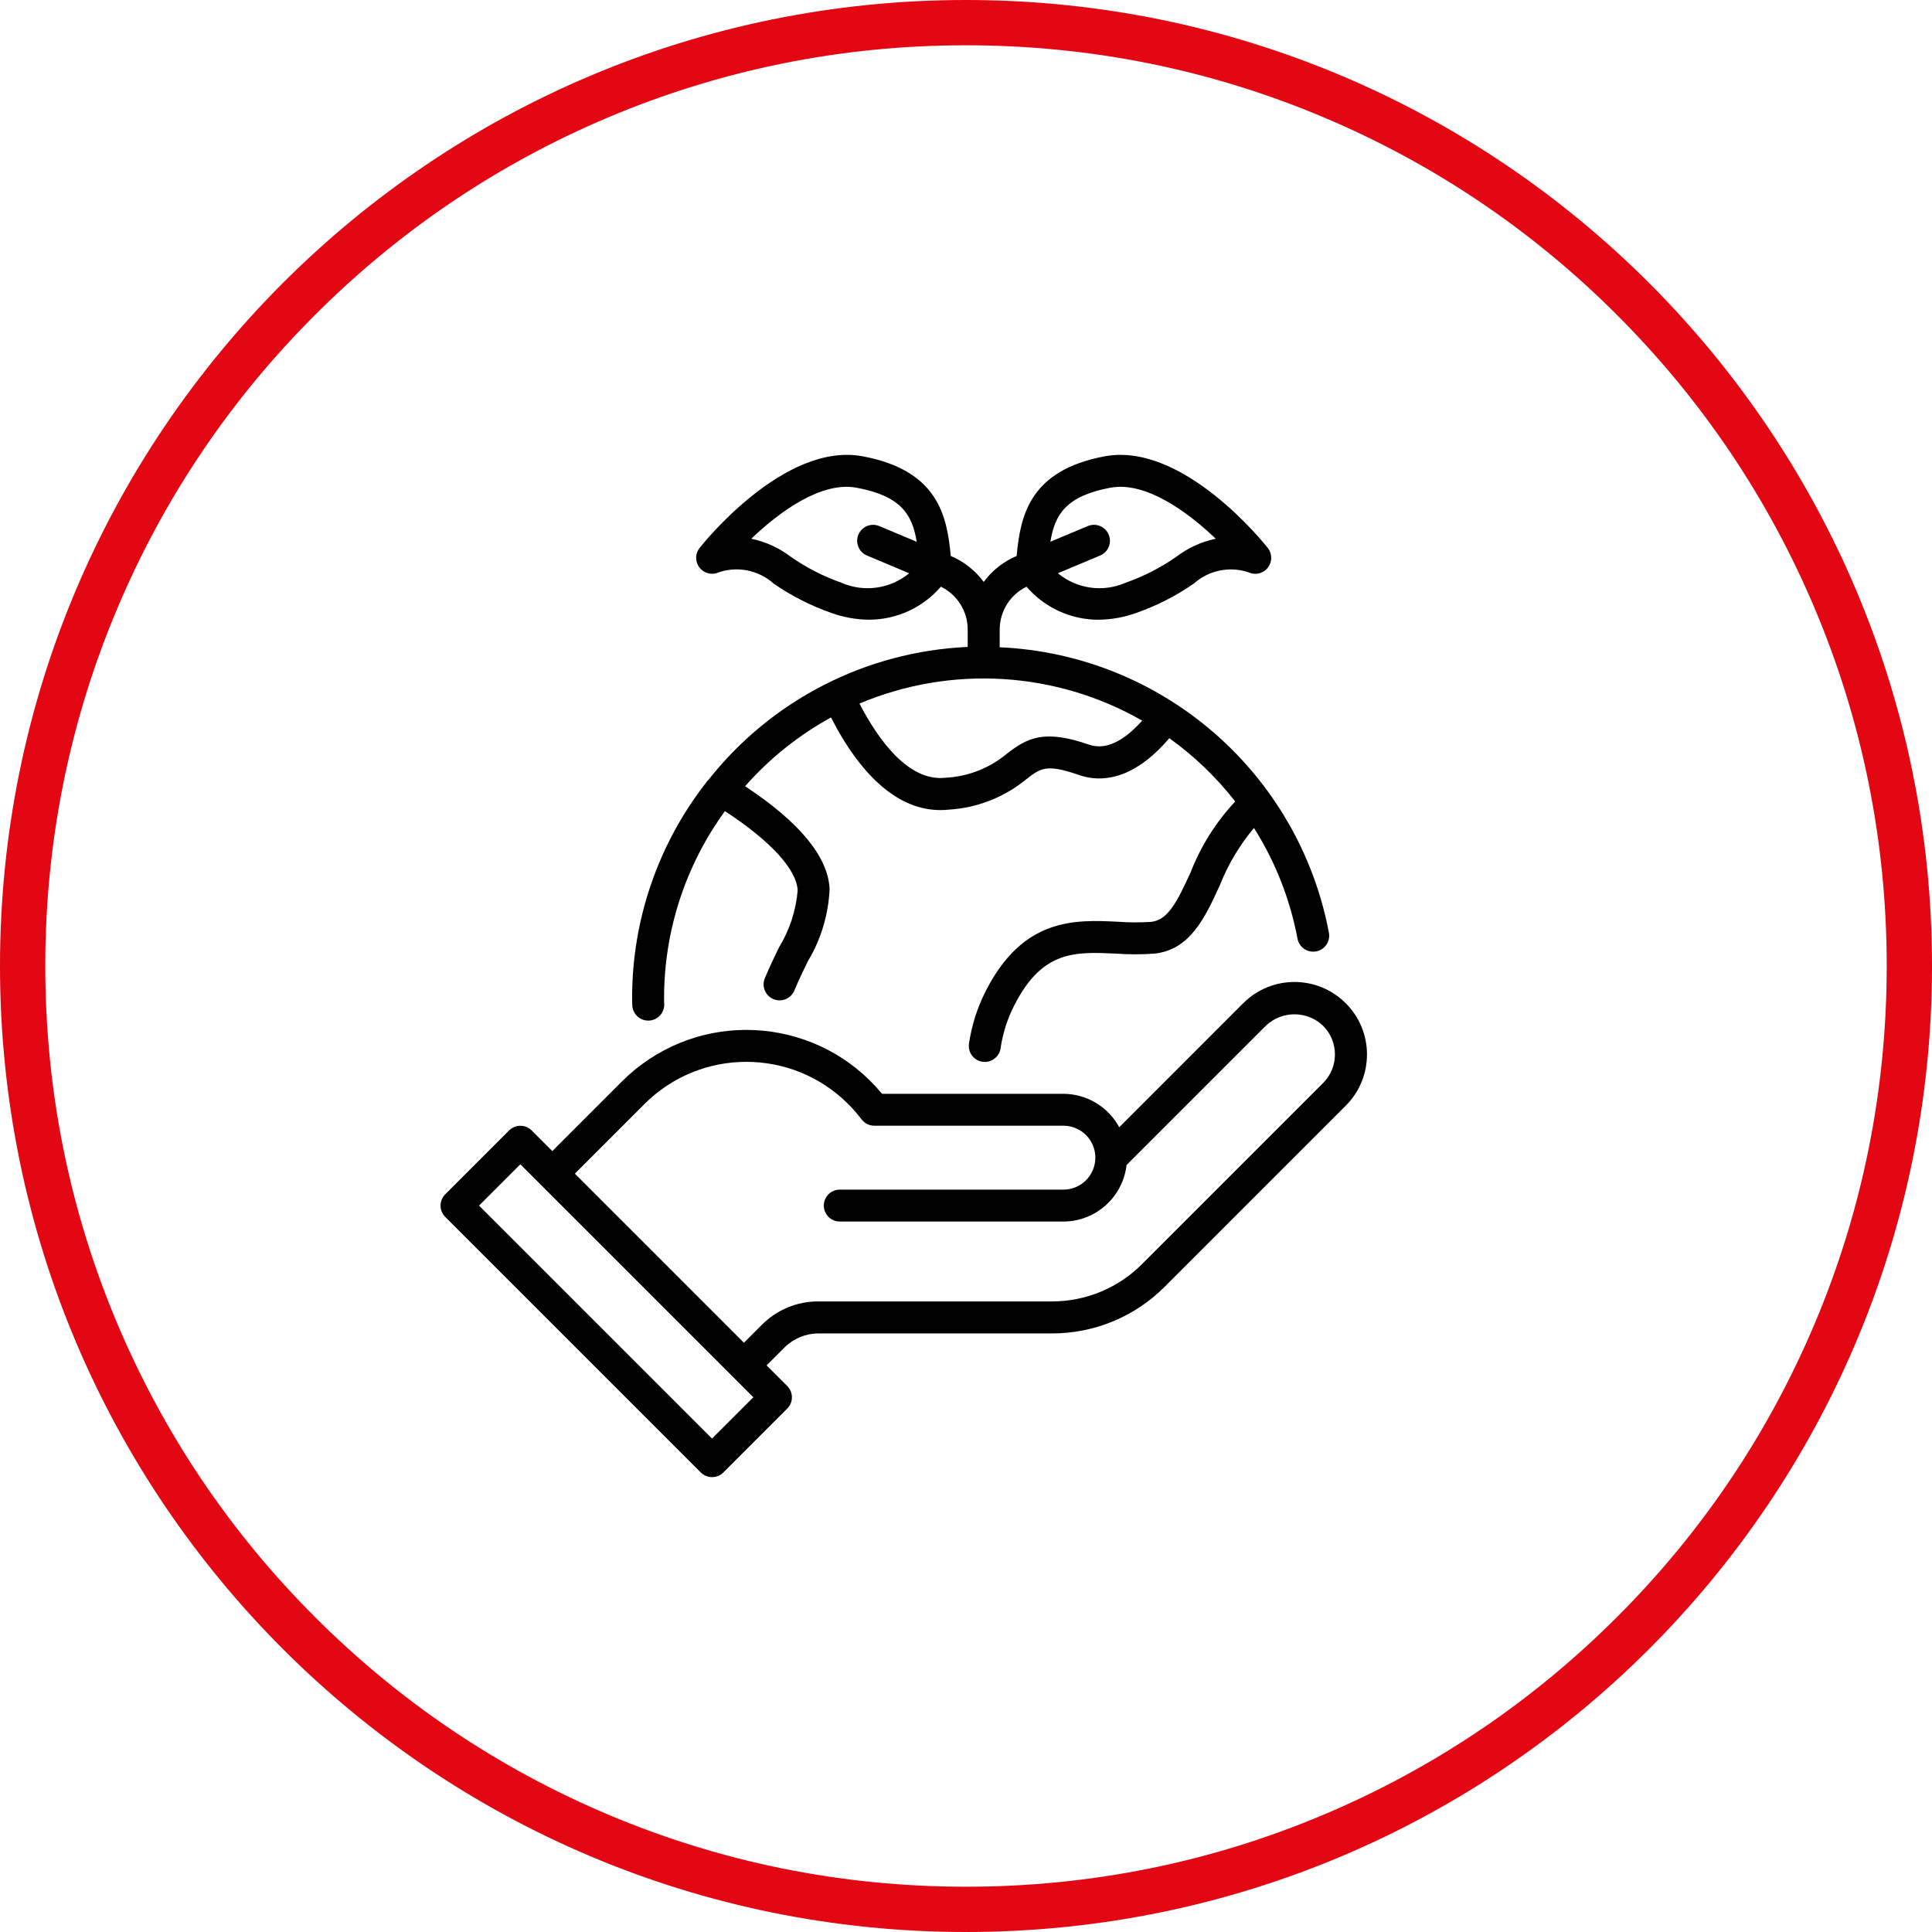
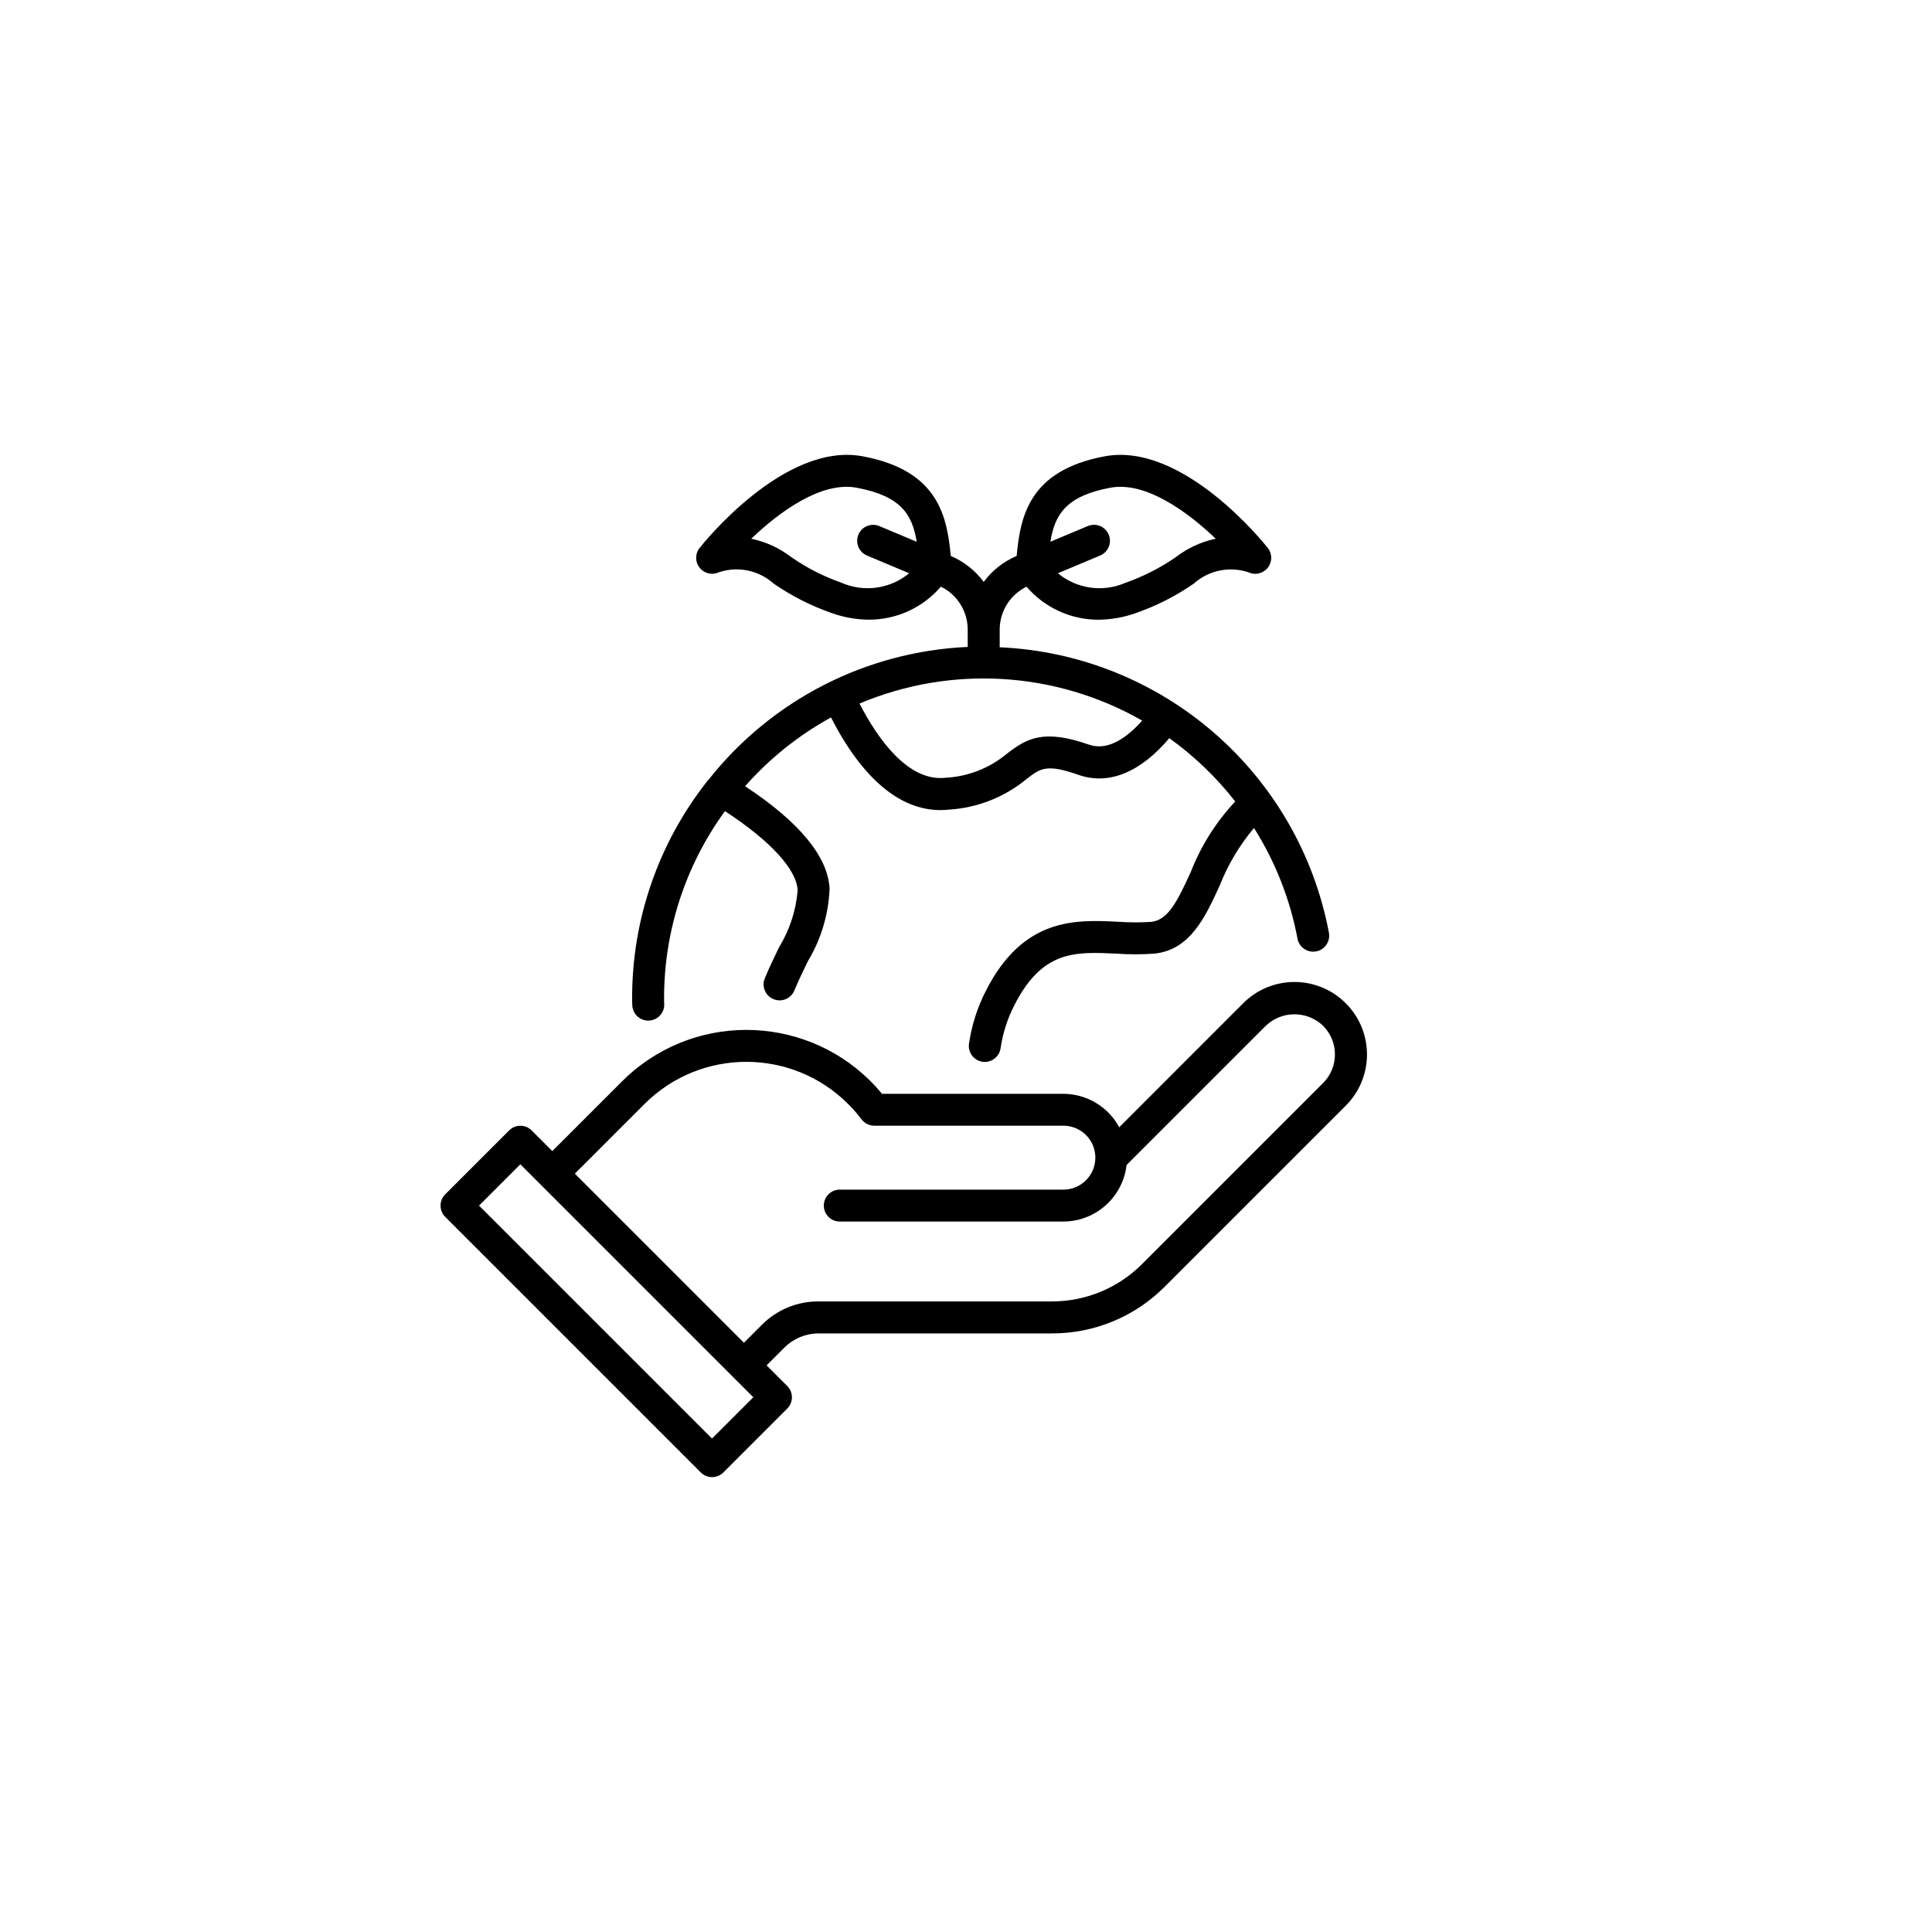
<svg xmlns="http://www.w3.org/2000/svg" id="_Шар_1" data-name="Шар_1" viewBox="0 0 512 512">
  <defs>
    <style> .cls-1 { fill: #e30613; } </style>
  </defs>
-   <path class="cls-1" d="M256,12c32.95,0,64.9,6.45,94.97,19.17,29.05,12.29,55.15,29.88,77.56,52.3,22.41,22.41,40.01,48.51,52.3,77.56,12.72,30.07,19.17,62.03,19.17,94.97s-6.45,64.9-19.17,94.97c-12.29,29.05-29.88,55.15-52.3,77.56-22.41,22.41-48.51,40.01-77.56,52.3-30.07,12.72-62.03,19.17-94.97,19.17s-64.9-6.45-94.97-19.17c-29.05-12.29-55.15-29.88-77.56-52.3-22.41-22.41-40.01-48.51-52.3-77.56-12.72-30.07-19.17-62.03-19.17-94.97s6.45-64.9,19.17-94.97c12.29-29.05,29.88-55.15,52.3-77.56,22.41-22.41,48.51-40.01,77.56-52.3,30.07-12.72,62.03-19.17,94.97-19.17M256,0C114.62,0,0,114.62,0,256s114.62,256,256,256,256-114.62,256-256S397.38,0,256,0h0Z" />
  <g id="Go_Green-2">
    <path d="M356.62,265.86c-7.5-7.5-19.65-7.5-27.15,0h0s-32.86,32.87-32.86,32.87c-2.94-5.44-8.61-8.83-14.79-8.86h-48.07c-16.41-19.86-45.8-22.65-65.66-6.25-1.14.94-2.23,1.93-3.27,2.98l-18.45,18.45-5.47-5.47c-1.65-1.65-4.33-1.65-5.98,0,0,0,0,0,0,0l-16.93,16.93c-1.65,1.65-1.65,4.33,0,5.98,0,0,0,0,0,0l67.73,67.73c1.65,1.65,4.33,1.65,5.98,0,0,0,0,0,0,0l16.93-16.93c1.65-1.65,1.65-4.33,0-5.98,0,0,0,0,0,0l-5.47-5.47,4.75-4.75c2.39-2.37,5.61-3.71,8.98-3.72h61.87c11.23.03,22.01-4.43,29.93-12.4l47.95-47.95c7.5-7.5,7.5-19.65,0-27.15h0ZM188.69,381.24l-61.74-61.74,10.95-10.95,61.74,61.74-10.95,10.95ZM350.63,287.02l-47.95,47.95c-6.34,6.37-14.96,9.94-23.95,9.92h-61.87c-5.62-.02-11,2.22-14.96,6.2l-4.75,4.75-44.81-44.81,18.45-18.45c14.91-14.91,39.08-14.91,53.99,0,1.05,1.05,2.03,2.15,2.95,3.31l.65.82c.8,1.02,2.03,1.61,3.32,1.61h50.11c4.68,0,8.47,3.79,8.47,8.47s-3.79,8.47-8.47,8.47h-59.26c-2.34,0-4.23,1.9-4.23,4.23s1.9,4.23,4.23,4.23h59.26c8.57-.03,15.76-6.47,16.74-14.98l36.9-36.9c4.25-4.06,10.93-4.06,15.18,0,4.19,4.19,4.19,10.99,0,15.18h0s0,0,0,0Z" />
    <path d="M187.6,206.8c-.06.08-.15.13-.2.22-.01.02-.01.05-.03.07-12.87,16.35-19.87,36.56-19.85,57.37,0,.69,0,1.38.05,2.07.15,2.22,2,3.94,4.22,3.94.1,0,.2,0,.3-.01,2.33-.16,4.09-2.18,3.93-4.51,0,0,0,0,0,0-.04-.5-.03-.99-.03-1.48,0-17.79,5.65-35.12,16.13-49.51,11.97,7.82,18.98,15.37,19.27,20.99-.44,5.35-2.13,10.52-4.94,15.11-1.25,2.57-2.55,5.28-3.76,8.18-.9,2.16.12,4.64,2.28,5.54,2.16.9,4.64-.12,5.54-2.28,1.14-2.74,2.39-5.31,3.57-7.74,3.51-5.83,5.5-12.44,5.77-19.24-.44-8.54-8.02-17.67-22.39-27.17,6.48-7.34,14.18-13.5,22.76-18.22,8.24,16.07,18.17,24.55,29,24.55.79,0,1.58-.04,2.36-.13,7.5-.48,14.67-3.31,20.47-8.1,3.73-2.88,5.27-4.07,13.82-1.09,7.98,2.78,16.39-.7,24.01-9.74,6.6,4.73,12.48,10.38,17.47,16.78-5.1,5.44-9.11,11.81-11.81,18.75-3.61,7.88-6.05,12.74-10.54,13.16-2.92.18-5.84.17-8.76-.04-11.17-.55-25.06-1.2-34.98,18.31-2.25,4.4-3.76,9.13-4.47,14.02-.32,2.31,1.29,4.45,3.6,4.78.2.03.39.04.59.04,2.11,0,3.89-1.56,4.19-3.65.58-3.96,1.81-7.81,3.64-11.37,7.43-14.61,16.09-14.19,27.03-13.68,3.31.23,6.63.24,9.94.01,9.6-.91,13.6-9.63,17.46-18.07,2.19-5.54,5.25-10.68,9.08-15.24,5.66,8.96,9.57,18.91,11.53,29.32.43,2.3,2.64,3.81,4.94,3.39,2.3-.43,3.81-2.64,3.39-4.94h0c-8.02-42.41-44.15-73.73-87.25-75.66v-4.68c0-4.84,2.76-9.25,7.11-11.37,4.77,5.55,11.72,8.75,19.04,8.75,3.43-.03,6.83-.64,10.05-1.81,5.4-1.89,10.52-4.5,15.22-7.75,4.15-3.73,10.06-4.79,15.25-2.74,2.26.58,4.57-.78,5.15-3.05.33-1.28.04-2.63-.77-3.67-.91-1.15-22.46-28.15-43.21-24.29-20.03,3.73-22.37,15.88-23.35,26.41-3.47,1.47-6.49,3.85-8.73,6.88-2.24-3.03-5.26-5.41-8.73-6.88-.98-10.53-3.32-22.68-23.35-26.41-20.75-3.88-42.3,23.14-43.21,24.29-1.45,1.84-1.13,4.5.71,5.94,1.04.82,2.39,1.1,3.67.77,5.19-2.05,11.1-.99,15.25,2.74,4.7,3.25,9.83,5.86,15.22,7.75,3.22,1.17,6.62,1.78,10.05,1.81,7.32,0,14.27-3.2,19.04-8.75,4.35,2.12,7.11,6.53,7.11,11.37v4.6c-26.99,1.21-52.11,14.12-68.81,35.36ZM294.28,129.25c9.27-1.74,20.36,6.31,27.91,13.52-3.83.8-7.42,2.45-10.52,4.83-4.13,2.87-8.64,5.17-13.39,6.84-5.97,2.61-12.91,1.63-17.93-2.52l11.19-4.7c2.16-.9,3.18-3.38,2.28-5.53-.9-2.16-3.38-3.18-5.53-2.28,0,0-.02,0-.02,0l-9.91,4.16c1.18-7.24,4.15-12.13,15.93-14.33ZM223.02,154.44c-4.75-1.66-9.25-3.97-13.39-6.84-3.1-2.38-6.7-4.04-10.54-4.83,7.54-7.21,18.59-15.26,27.92-13.52,11.78,2.2,14.75,7.09,15.93,14.33l-9.91-4.16c-2.16-.91-4.64.11-5.54,2.26s.11,4.64,2.26,5.54h0l11.19,4.7c-5.02,4.15-11.96,5.13-17.93,2.52h0ZM288.63,197.35c-11.98-4.18-16.41-1.77-21.78,2.38-4.58,3.82-10.27,6.06-16.23,6.38-10.03,1.15-18.1-10.48-22.85-19.66,24.31-10.25,52.02-8.58,74.92,4.52-3.67,4.13-8.84,8.2-14.06,6.37h0Z" />
  </g>
</svg>